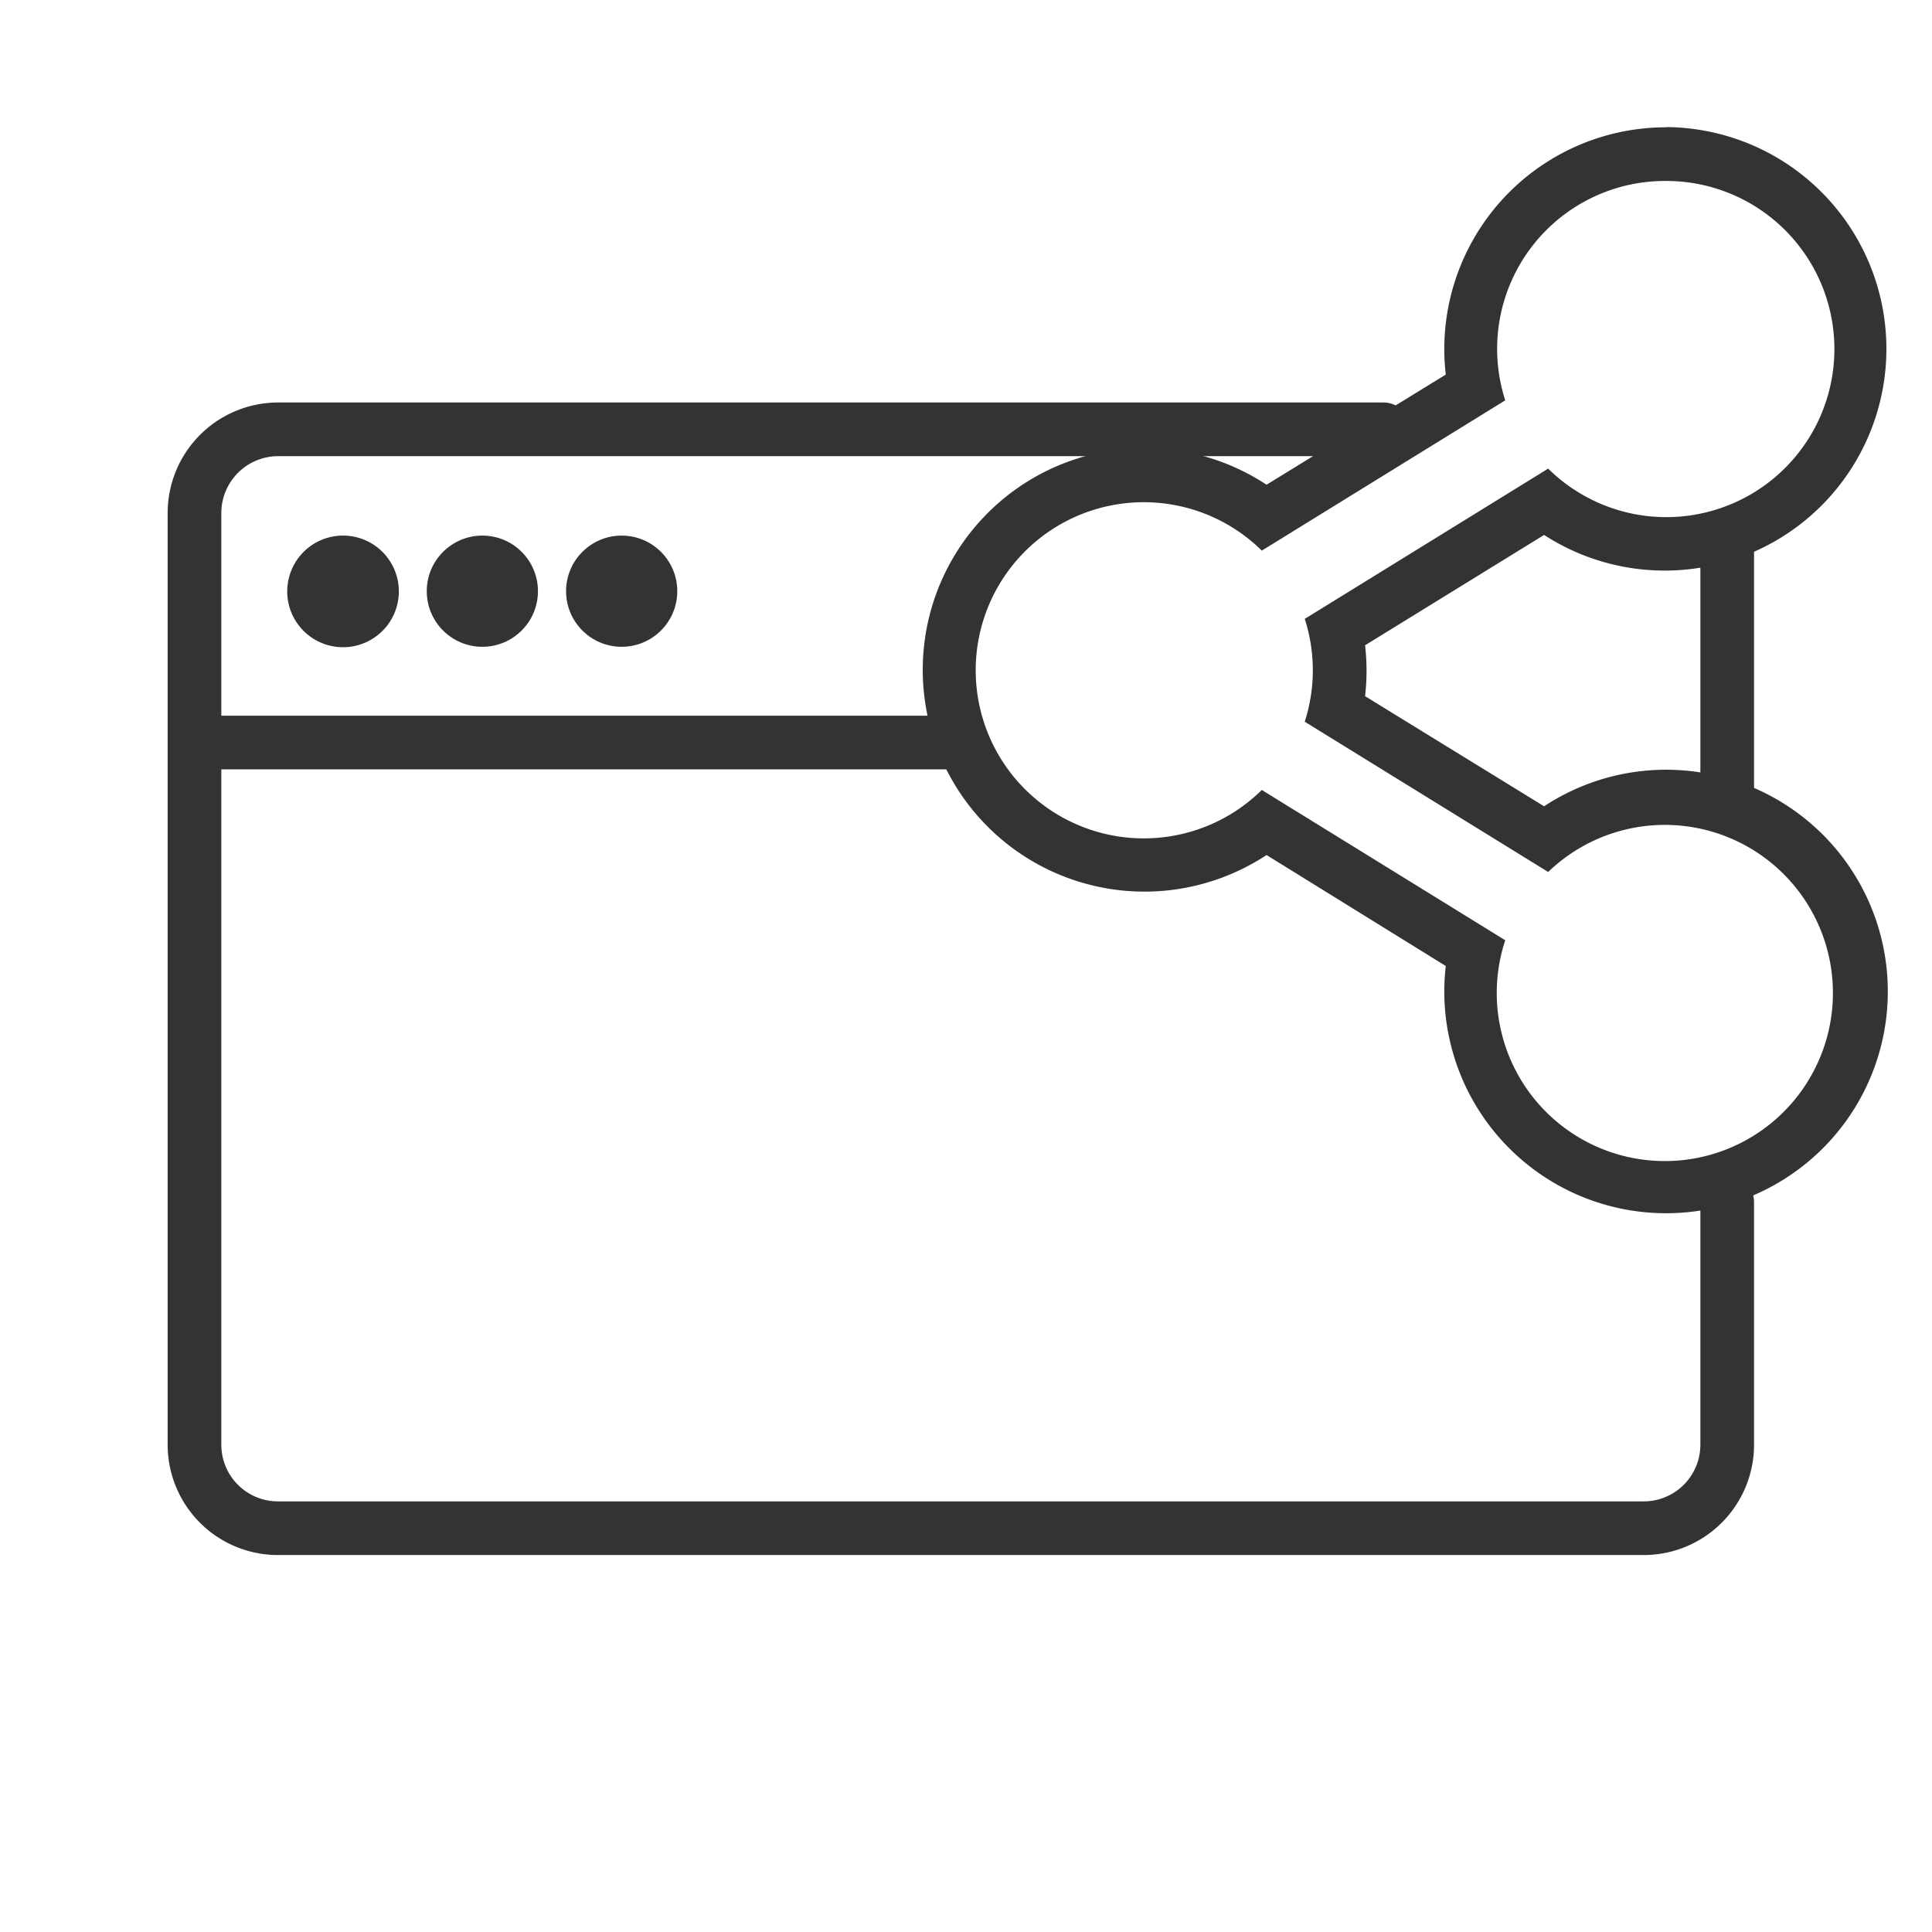
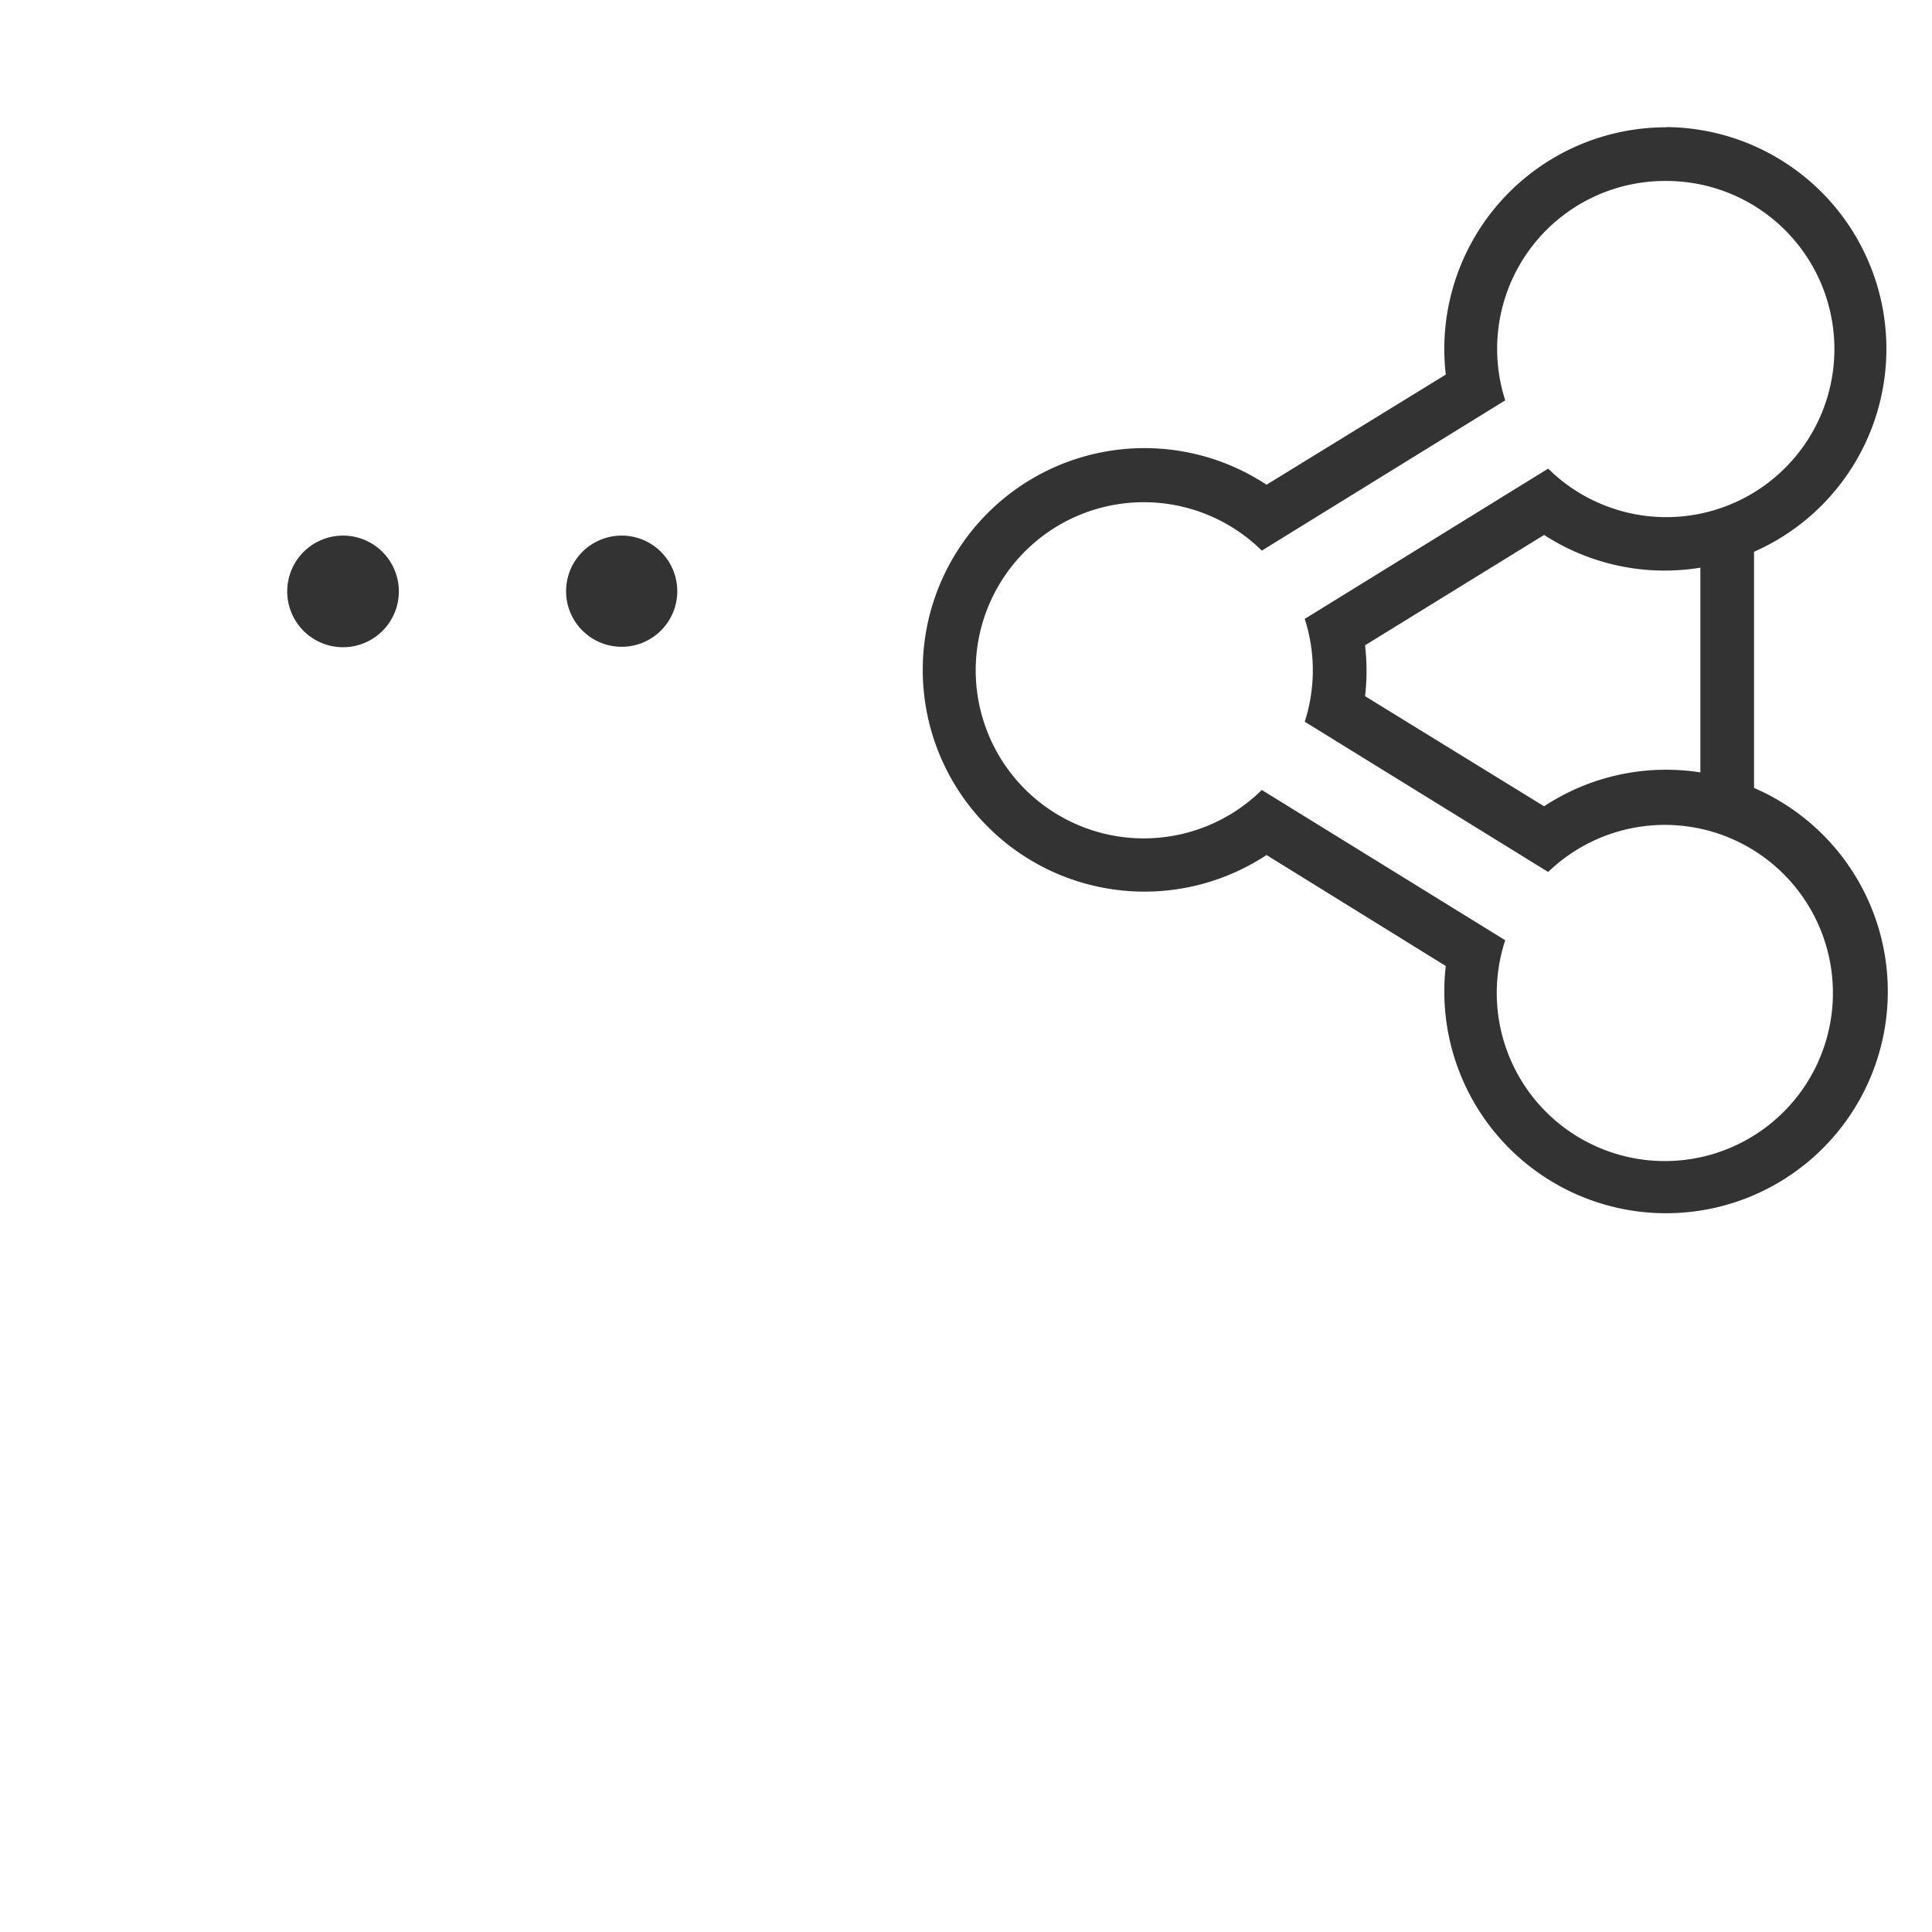
<svg xmlns="http://www.w3.org/2000/svg" viewBox="0 0 90 90">
  <defs>
    <style>
      .cls-1 {
        fill: none;
        stroke: #333;
        stroke-linecap: round;
        stroke-linejoin: round;
        stroke-width: 2.5px;
      }

      .cls-2 {
        fill: #333;
      }
    </style>
  </defs>
  <title>simplySite_allfeatures_icon</title>
-   <path class="cls-1" d="M80.46,56V67.3a3.89,3.89,0,0,1-3.89,3.89H13A3.89,3.89,0,0,1,9.06,67.3V23.9A3.9,3.9,0,0,1,13,20H64.45" />
  <line class="cls-1" x1="80.46" y1="37.59" x2="80.46" y2="24.95" />
-   <circle class="cls-2" cx="22.47" cy="27.54" r="2.59" />
  <circle class="cls-2" cx="28.96" cy="27.54" r="2.59" />
  <path class="cls-2" d="M18.38,28.55a2.6,2.6,0,1,1,.2-1,2.6,2.6,0,0,1-.2,1" />
-   <line class="cls-1" x1="9.89" y1="34.59" x2="44" y2="34.59" />
  <path class="cls-2" d="M77.61,8.43a7.83,7.83,0,1,1-5.49,13.4l-11.34,7a7.81,7.81,0,0,1,0,4.79l11.34,7a7.83,7.83,0,1,1-2,3.18l-11.34-7a7.83,7.83,0,1,1,0-11.15l11.34-7A7.82,7.82,0,0,1,77.61,8.43m0-2.5A10.33,10.33,0,0,0,67.35,17.45L59,22.58a10.33,10.33,0,1,0,0,17.25L67.35,45a10.33,10.33,0,1,0,4.58-7.44l-8.34-5.13a10.29,10.29,0,0,0,0-2.37l8.34-5.14a10.33,10.33,0,1,0,5.68-19Z" />
</svg>